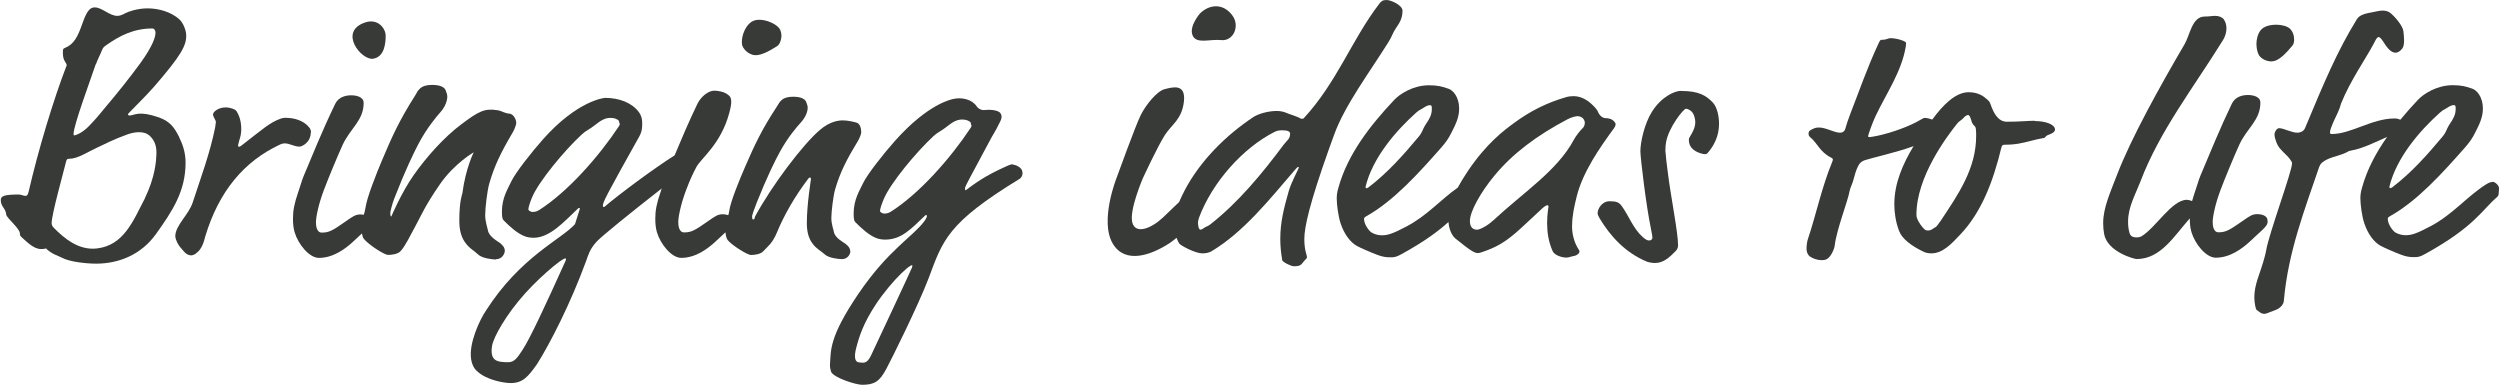
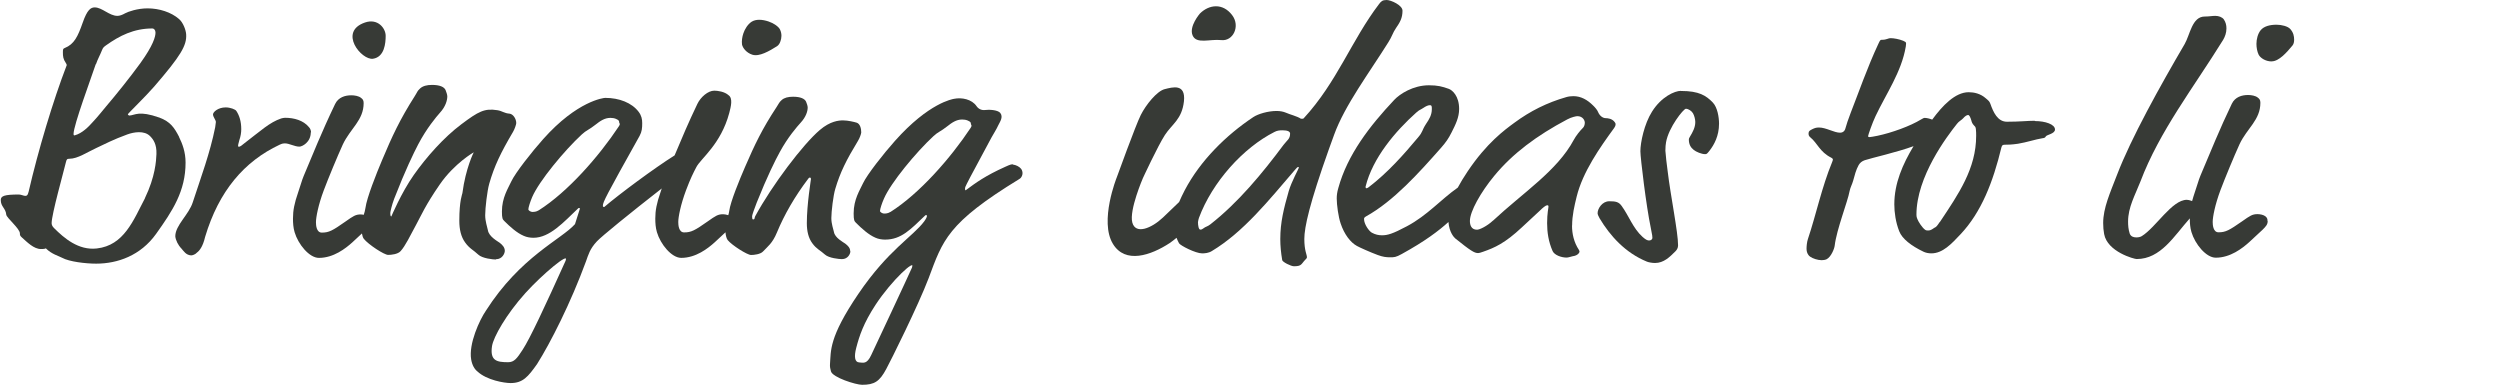
<svg xmlns="http://www.w3.org/2000/svg" id="a" width="260" height="40" viewBox="0 0 260 40">
  <path d="M32.35,13.77c0-.2-.1-.44-.24-.57-.57-.68-1.52-.95-2.46-.95-.1,0-.3,.03-.41,.07-1.21,.41-2.08,1.25-3.94,2.67-.27,.24-.41,.27-.44,.27-.1,0-.1-.03-.1-.14,0-.07,.03-.13,.13-.54,.14-.41,.2-.78,.2-1.15,0-.81-.2-1.42-.51-1.89-.1-.17-.64-.37-1.11-.37-.78,0-1.32,.47-1.32,.74,.03,.3,.3,.57,.3,.78,0,.07-.03,.24-.07,.54-.54,2.7-1.49,5.23-2.33,7.8-.4,1.28-1.82,2.4-1.82,3.54,.03,.4,.3,.94,.64,1.28,.24,.27,.47,.68,1.01,.71,.14,0,.44-.1,.61-.3,.24-.17,.61-.61,.84-1.62,1.43-4.78,4.07-7.86,7.75-9.59,.3-.14,.44-.14,.54-.14,.47,0,1.01,.34,1.52,.34,.27,0,1.18-.44,1.18-1.49Z" fill="#373a36" />
  <path d="M88.42,26.12c0-.34-.24-.57-.51-.78-.24-.17-1.08-.61-1.18-1.21-.07-.34-.27-.84-.27-1.45,0-.67,.2-2.36,.41-3.04,.51-1.72,1.15-3,2.36-4.99,.17-.27,.34-.74,.34-.88,0-.41-.12-.89-.47-1.01-.22-.07-.91-.24-1.42-.24-.44,0-1.33,.07-2.42,1-1.74,1.48-4.95,5.71-6.72,8.97-.09,.16-.01,.33-.22,.33-.1,0-.1-.2-.1-.34,0-.1,.24-.81,.48-1.41,1.11-2.77,1.92-4.39,2.4-5.26,.84-1.55,1.79-2.63,2.16-3.04,.57-.61,.74-1.21,.74-1.59,0-.17-.1-.44-.17-.61-.14-.3-.57-.51-1.35-.51-.51,0-.91,.1-1.18,.34-.3,.27-.27,.34-.54,.74-1.49,2.26-2.26,3.88-3.27,6.21-.57,1.32-1.52,3.61-1.65,4.59-.02,.17-.06,.31-.1,.44-.18-.06-.38-.1-.54-.1-.54,0-.78,.17-1.59,.74-1.35,.95-1.72,1.15-2.46,1.15-.57,0-.61-.78-.61-1.08,0-.51,.24-1.79,.81-3.31,.47-1.25,.78-1.85,1.08-2.42,.47-.89,2.54-2.36,3.41-5.6,.18-.68,.39-1.53-.06-1.85-.42-.39-1.16-.48-1.5-.48-.64,0-1.41,.66-1.75,1.37-.89,1.85-1.64,3.61-2.37,5.36-2.1,1.32-5.77,4.04-7.32,5.37-.1,0-.14-.03-.14-.14,0-.37,.31-.98,3.82-7.26,.24-.44,.27-.81,.27-1.32,0-.41-.07-.78-.37-1.18-.71-.94-2.02-1.45-3.48-1.45-.14,0-2.9,.3-6.45,4.29-1.18,1.32-2.9,3.51-3.31,4.39-.34,.74-.98,1.69-.98,3.14,0,.71,.07,.81,.24,.98,.61,.61,1.32,1.25,2.03,1.55,.3,.14,.68,.2,1.01,.2,1.69,0,3.14-1.62,4.66-3.07,.03-.03,.07-.03,.1-.03s.07,.03,.07,.07l-.51,1.61c-1.41,1.59-5.68,3.38-9.27,9.01-.66,.96-1.8,3.44-1.53,5.06,.1,.59,.34,1.01,.66,1.26,.96,.9,2.8,1.2,3.44,1.2,1.28,0,1.82-.66,2.75-1.97,1.38-2.18,3.51-6.37,5.09-10.68,.25-.69,.39-1.29,1.14-2.09,.46-.5,3.41-2.9,6.74-5.5-.04,.13-.08,.26-.13,.4-.4,1.15-.54,1.89-.54,2.73,0,.47,.03,.94,.17,1.42,.37,1.25,1.52,2.67,2.53,2.67,1.52,0,2.77-.98,3.48-1.62l1.12-1.04c.02,.33,.11,.66,.23,.81,.44,.54,2.03,1.55,2.43,1.55,.3,0,.98-.07,1.25-.37,.47-.51,.97-.83,1.44-1.97,.76-1.84,1.86-3.75,3.24-5.57,.1-.14,.14-.14,.2-.14s.1,.07,.1,.14c0,.1-.43,2.61-.43,4.6,0,.84,.17,1.55,.57,2.09,.44,.61,.84,.74,1.32,1.18,.41,.37,1.49,.47,1.76,.47,.64,0,.88-.57,.88-.81Zm-29.58,.96c-2.18,4.82-3.71,8.11-4.49,9.3-.58,.89-.87,1.29-1.5,1.29-1.19,0-1.91-.15-1.68-1.68,.15-.94,1.47-3.29,3.47-5.51,1.8-1.99,4.59-4.3,4.19-3.41Zm-2.81-5.21c-.27,.17-.51,.17-.68,.17-.14,0-.4-.14-.4-.27,0-.2,.2-.81,.4-1.28,.71-1.65,3.34-4.83,5.16-6.51,.47-.44,.74-.47,1.42-1.01,.47-.37,.94-.71,1.55-.71,.2,0,.4,.03,.57,.1,.34,.14,.34,.24,.34,.34,0,.07,.07,.14,.07,.2s-.03,.14-.1,.24c-2.06,3.11-5.3,6.82-8.34,8.74Z" fill="#373a36" />
  <path d="M145.15,2.97c.44-.64,.71-1.08,.71-1.86,0-.57-1.21-1.11-1.65-1.11s-.57,.14-.78,.41c-2.9,3.81-4.35,8.1-7.86,11.91-.03,.03-.1,.03-.27,.03-.41-.27-1.15-.44-1.59-.64-.24-.1-.57-.17-.94-.17-.88,0-1.92,.3-2.43,.64-2.84,1.89-5.5,4.52-7.12,7.59-.24,.45-.42,.86-.59,1.24-.56,.54-1.14,1.1-1.68,1.61-1.2,1.13-2.85,1.8-3.19,.52-.34-1.28,1.1-4.61,1.1-4.61,0,0,1.55-3.35,2.29-4.49,.74-1.14,1.77-1.62,1.98-3.5,.2-1.89-1.19-1.47-2-1.27s-1.95,1.62-2.49,2.69c-.54,1.08-2.49,6.47-2.49,6.47,0,0-1.85,4.58-.4,6.94,1.28,2.09,3.91,1.21,5.91-.1,.26-.17,.47-.36,.7-.54,.08,.19,.15,.38,.26,.57,.14,.24,1.72,1.05,2.4,1.05,.27,0,.68-.03,1.01-.24,3.31-1.99,5.94-5.3,8.64-8.44,.2-.24,.27-.3,.34-.3s.07,.03,.07,.07c0,.07-.78,1.49-1.05,2.43-.51,1.79-.88,3.24-.88,4.99,0,.71,.07,1.42,.2,2.19,.03,.2,.91,.64,1.22,.64,.84,0,.74-.24,1.21-.71,.1-.1,.14-.14,.14-.24,0-.27-.27-.67-.27-1.89s.54-3.68,2.56-9.35l.54-1.49c1.11-3.07,3.68-6.48,5.64-9.62,.37-.57,.47-1.01,.78-1.45Zm-11.68,12.12c-2.19,2.94-4.69,5.97-7.59,8.24-.3,.24-.51,.24-.71,.41-.14,.1-.2,.14-.34,.14-.17,0-.24-.44-.24-.78,0-.1,.07-.34,.1-.44,1.38-3.71,4.59-7.29,7.86-8.94,.27-.14,.51-.17,.84-.17,.54,0,.78,.14,.78,.34,0,.57-.3,.67-.71,1.21Z" fill="#373a36" />
  <path d="M163.5,23.46c0-1.05,.24-2.06,.47-3,.64-2.6,2.43-5.13,3.91-7.16,.07-.1,.14-.24,.14-.37,0-.07,0-.1-.07-.2-.27-.41-.78-.44-.94-.44-.37,0-.67-.3-.81-.64-.07-.2-.34-.51-.51-.67-.61-.61-1.28-.98-2.06-.98-.24,0-.51,.03-.74,.1-1.99,.57-3.75,1.45-5.4,2.67-1.01,.74-2.87,2.09-4.86,5.06-.42,.62-.75,1.18-1.02,1.68-1.78,1.25-3.15,2.88-5.29,4.02-1.52,.81-2.03,.94-2.6,.94-.34,0-.68-.07-1.05-.27-.3-.17-.81-.88-.81-1.42,0-.1,.03-.17,.2-.27,2.87-1.59,5.5-4.52,7.83-7.16,.47-.54,.74-.91,1.08-1.59,.41-.81,.78-1.55,.78-2.43,0-1.35-.71-1.96-1.08-2.09-.67-.24-1.15-.37-2.06-.37-1.65,0-3.04,.91-3.61,1.52-2.57,2.73-4.86,5.7-5.81,9.15-.14,.47-.17,.81-.17,1.11,0,.64,.17,1.92,.41,2.6,.37,1.11,1.01,1.96,1.69,2.33,.24,.14,1.42,.67,2.16,.94,.54,.2,.88,.24,1.28,.24,.44,0,.61,0,1.22-.34,2.42-1.33,3.84-2.41,4.86-3.33,.08,1.06,.56,1.58,.71,1.71,1.59,1.28,1.99,1.52,2.36,1.52,.14,0,.34-.07,.54-.14,1.18-.41,2.26-.88,4.02-2.53l1.82-1.69c.37-.37,.68-.61,.81-.61s.14,.03,.14,.17c0,.1-.14,.68-.14,1.69,0,.94,.14,1.92,.57,2.9,.2,.44,.94,.68,1.45,.68,.2,0,.44-.1,.64-.14,.57-.07,.71-.41,.71-.47s-.03-.14-.07-.2c-.51-.78-.71-1.65-.71-2.53Zm-16.17-11.78c.34-.3,.3-.2,.67-.44,.3-.2,.51-.3,.71-.3s.2,.14,.2,.41c0,.61-.27,1.05-.61,1.55-.44,.68-.3,.78-.81,1.38-1.52,1.82-3.17,3.68-5.16,5.2-.1,.07-.17,.1-.24,.1-.03,0-.07-.03-.07-.17,.74-3,3.11-5.77,5.3-7.73Zm7.93,11.27c-.61,.57-1.38,.94-1.65,.94-.61,0-.74-.51-.74-.91,0-.98,1.11-2.97,2.53-4.69,1.92-2.33,4.42-4.19,7.59-5.87,.44-.24,.94-.34,1.05-.34,.57,0,.78,.44,.78,.68,0,.2-.07,.4-.17,.51-.37,.37-.74,.84-.98,1.28-1.72,3.21-5.26,5.47-8.4,8.4Z" fill="#373a36" />
  <path d="M174.81,9.45c-.64,0-2.03,.61-3,2.16-.81,1.28-1.21,3.21-1.21,4.12,0,.67,.61,5.74,1.08,7.96,.17,.84,.17,.91,.17,1.05s-.14,.27-.34,.27c-.17,0-.34-.07-.68-.37-1.01-.91-1.42-2.19-2.19-3.24-.3-.41-.61-.47-1.28-.47-.71,0-1.21,.74-1.21,1.25,0,.1,.1,.34,.2,.51,1.11,1.86,2.7,3.61,4.93,4.52,.17,.07,.54,.14,.84,.14,.91,0,1.52-.61,2.13-1.22,.14-.14,.27-.34,.27-.61,0-1.38-.78-5.16-1.08-7.69-.07-.44-.24-1.96-.24-2.16,0-.4,.03-.64,.07-.88,.27-1.55,1.82-3.48,2.06-3.48,.27,0,.61,.24,.74,.47,.14,.24,.24,.64,.24,.91,0,.57-.27,1.05-.57,1.55-.07,.1-.1,.2-.1,.27,0,.51,.2,.84,.51,1.08,.24,.2,.81,.44,1.18,.44,.17,0,.2-.03,.47-.37,.47-.61,.98-1.52,.98-2.8,0-.68-.17-1.69-.64-2.19-.71-.74-1.45-1.21-3.31-1.21Z" fill="#373a36" />
  <path d="M211.62,12.56c-.78,0-1.55,.1-2.9,.1-.98,0-1.42-1.01-1.72-1.86-.1-.27-.2-.34-.47-.57-.57-.51-1.25-.64-1.79-.64-1.4,0-2.74,1.41-3.79,2.85-.28-.11-.58-.18-.8-.18-.07,0-.2,.07-.37,.17-1.11,.68-3.04,1.38-4.52,1.69-.34,.07-.74,.14-.84,.14-.07,0-.14-.03-.14-.1,0-.1,.44-1.38,.78-2.09,1.08-2.29,2.7-4.59,3.14-7.22,.03-.2,.03-.3,.03-.37,0-.1-.14-.17-.3-.24-.41-.17-.98-.27-1.28-.27-.34,0-.4,.17-.94,.17-.14,0-.17,0-.37,.44-1.15,2.46-2.06,5.1-2.87,7.16-.27,.71-.44,1.21-.54,1.59-.07,.3-.27,.47-.57,.47-.61,0-1.45-.54-2.19-.54-.3,0-.47,.07-.68,.17-.27,.14-.4,.2-.4,.44,0,.1,0,.27,.17,.4,.78,.64,.98,1.52,2.19,2.13,.14,.07,.17,.14,.17,.2s-.03,.13-.07,.24c-1.08,2.6-1.69,5.54-2.53,8.03-.1,.3-.14,.74-.14,1.01,0,.3,.1,.61,.37,.81,.27,.2,.81,.37,1.21,.37,.14,0,.37-.03,.51-.1,.47-.24,.81-1.11,.84-1.42,.2-1.69,1.35-4.56,1.55-5.67,.07-.37,.27-.71,.37-1.08,.14-.51,.3-1.15,.57-1.62,.14-.24,.34-.41,.64-.51,.69-.23,3.4-.84,5.07-1.46-1.13,1.88-2,3.86-2,6.05,0,.84,.14,1.86,.51,2.8,.3,.78,1.25,1.52,2.53,2.13,.2,.1,.51,.17,.81,.17,1.18,0,2.09-.98,3.04-1.99,2.16-2.29,3.38-5.43,4.25-9.04,.07-.24,.14-.27,.4-.27,.24,0,.64,0,1.32-.1,.88-.14,1.86-.47,2.53-.57,.24-.03,.3-.07,.37-.2,.1-.17,.95-.27,.95-.71,0-.54-1.01-.88-2.09-.88Zm-9.89,10.53c-.27,.4-.34,.51-.57,.61-.14,.07-.3,.27-.64,.27-.1,0-.2,0-.3-.07-.3-.2-.71-.84-.81-1.11-.1-.24-.1-.37-.1-.47,0-3.95,3.17-8.13,4.22-9.45,.17-.24,.51-.41,.64-.57,.17-.2,.37-.34,.51-.34s.24,.24,.34,.57c.03,.14,.1,.34,.27,.51,.1,.1,.17,.14,.2,.37,.03,.17,.03,.57,.03,.71,0,3.41-1.82,6.04-3.78,8.98Z" fill="#373a36" />
  <path d="M236.26,6.38c.74,0,1.55-.91,2.16-1.65,.14-.17,.17-.41,.17-.61,0-.34-.07-.74-.41-1.11-.24-.27-.88-.44-1.42-.44-.71,0-1.32,.17-1.65,.57-.3,.37-.44,.94-.44,1.42,0,.37,.07,.81,.24,1.15,.17,.3,.68,.68,1.35,.68Z" fill="#373a36" />
  <path d="M235.82,22.98c0-.14,0-.3-.2-.47-.2-.17-.57-.24-.84-.24-.54,0-.78,.17-1.59,.74-1.35,.94-1.72,1.15-2.46,1.15-.57,0-.61-.78-.61-1.08,0-.51,.24-1.79,.81-3.31,.47-1.25,1.42-3.54,1.99-4.79,.78-1.65,2.16-2.5,2.16-4.29,0-.3-.1-.41-.27-.54-.24-.2-.68-.27-1.01-.27-.64,0-1.35,.2-1.69,.91-1.25,2.6-2.23,5.03-3.27,7.49-.2,.47-.34,1.05-.57,1.69-.12,.35-.21,.65-.29,.94-.22-.09-.44-.13-.55-.13-1.55,0-3.21,2.87-4.69,3.78-.17,.1-.37,.13-.57,.13-.3,0-.57-.1-.68-.4-.14-.44-.17-.84-.17-1.25,0-1.49,.74-2.77,1.28-4.15,1.99-5.26,5.54-9.79,8.61-14.75,.2-.34,.34-.74,.34-1.18,0-.34-.07-.64-.27-.94-.17-.24-.54-.37-.88-.37-.37,0-.64,.07-1.11,.07-1.32,0-1.52,1.89-2.09,2.87-2.57,4.39-5.57,9.79-7.02,13.57-.74,1.92-1.45,3.48-1.45,5.03,0,.41,.03,.78,.1,1.15,.34,1.86,3.14,2.6,3.38,2.6,2.51,0,3.89-2.39,5.53-4.23,0,0,0,0,0,0,0,.47,.03,.95,.17,1.42,.37,1.25,1.52,2.67,2.53,2.67,1.52,0,2.77-.98,3.48-1.62l1.38-1.28c.34-.34,.54-.54,.54-.91Z" fill="#373a36" />
-   <path d="M259.24,18.93c-.14,0-.3,0-.68,.24-2.02,1.28-3.44,3.11-5.77,4.35-1.52,.81-2.03,.94-2.6,.94-.34,0-.68-.07-1.05-.27-.3-.17-.81-.88-.81-1.42,0-.1,.03-.17,.2-.27,2.87-1.59,5.5-4.52,7.83-7.16,.47-.54,.74-.91,1.08-1.59,.41-.81,.78-1.55,.78-2.43,0-1.35-.71-1.96-1.08-2.09-.67-.24-1.15-.37-2.06-.37-1.65,0-3.04,.91-3.61,1.52-.63,.67-1.25,1.36-1.83,2.07-.16-.07-.35-.13-.6-.13-2.36,0-4.52,1.62-6.55,1.62-.1,0-.17-.03-.17-.17,0-.44,.61-1.62,.78-1.99,.2-.44,.27-.64,.37-1.01,.95-2.37,2.54-4.62,3.35-6.14,.42-.78,.49-1.16,1.09-.22,.33,.52,1.09,1.72,1.94,.62,.27-.35,.16-1.36,.1-1.81-.05-.46-.77-1.4-1.34-1.86-.57-.46-1.34-.18-1.77-.11-.86,.15-1.45,.3-1.72,.74-2.06,3.34-3.41,6.58-5.4,11.34-.17,.41-.64,.47-.78,.47-.64,0-1.42-.47-1.92-.47-.2,0-.47,.34-.47,.67,0,.24,.1,.54,.2,.81,.27,.81,1.15,1.25,1.55,1.96,.07,.1,.07,.14,.07,.24,0,.81-2.36,7.19-2.67,8.94-.07,.44-.27,1.11-.34,1.35-.34,1.18-.91,2.33-.91,3.61,0,.51,.13,1.25,.24,1.32,.3,.2,.44,.41,.84,.41,.14,0,.67-.24,1.05-.37,.51-.17,.91-.57,.94-.98,.44-5.06,2.16-9.48,3.68-13.94,.07-.17,.14-.3,.3-.44,.61-.51,1.42-.61,2.19-.91,.61-.24,.44-.27,.81-.34,1.29-.23,2.54-.89,3.76-1.42-1.16,1.65-2.09,3.39-2.61,5.28-.14,.47-.17,.81-.17,1.11,0,.64,.17,1.92,.41,2.6,.37,1.11,1.01,1.96,1.69,2.33,.24,.14,1.42,.67,2.16,.94,.54,.2,.88,.24,1.28,.24,.44,0,.61,0,1.22-.34,5.13-2.84,5.84-4.52,7.46-5.91,.17-.14,.17-.34,.17-.47,0-.1,.03-.14,.03-.44,0-.34-.47-.68-.67-.68Zm-5.43-7.26c.34-.3,.3-.2,.67-.44,.3-.2,.51-.3,.71-.3s.2,.14,.2,.41c0,.61-.27,1.05-.61,1.55-.44,.68-.3,.78-.81,1.38-1.52,1.82-3.17,3.68-5.16,5.2-.1,.07-.17,.1-.24,.1-.03,0-.07-.03-.07-.17,.74-3,3.11-5.77,5.3-7.73Z" fill="#373a36" />
  <path d="M127.03,4.17c1.21,.13,1.99-1.45,1.11-2.6-.98-1.29-2.41-1.1-3.35-.16,0,0-1.16,1.33-.76,2.27,.4,.94,1.78,.36,2.99,.49Z" fill="#373a36" />
  <path d="M51.58,26.96c.67,0,.92-.62,.92-.87,0-.36-.25-.62-.53-.84-.25-.18-1.13-.65-1.23-1.31-.07-.36-.28-.91-.28-1.56,0-.73,.21-2.54,.42-3.27,.53-1.85,1.2-3.23,2.46-5.37,.18-.29,.35-.8,.35-.94,0-.44-.32-.94-.7-.98-.56-.04-.75-.28-1.27-.36-1.33-.21-1.95,.12-3.76,1.48-1.81,1.36-3.61,3.39-4.92,5.25-1.31,1.86-2.34,4.32-2.34,4.32-.11,0-.11-.22-.11-.36,0-.11,.16-.84,.41-1.49,1.16-2.98,2.01-4.72,2.5-5.66,.88-1.67,1.86-2.83,2.25-3.27,.6-.65,.77-1.31,.77-1.71,0-.18-.11-.47-.18-.65-.14-.33-.6-.54-1.41-.54-.53,0-.95,.11-1.23,.36-.32,.29-.28,.36-.56,.8-1.55,2.43-2.36,4.18-3.41,6.68-.6,1.42-1.58,3.89-1.72,4.94-.04,.29-.11,.51-.18,.73-.11-.02-.22-.04-.31-.04-.54,0-.78,.17-1.59,.74-1.35,.95-1.72,1.15-2.46,1.15-.57,0-.61-.78-.61-1.08,0-.51,.24-1.79,.81-3.31,.47-1.25,1.42-3.54,1.99-4.79,.78-1.65,2.16-2.5,2.16-4.29,0-.3-.1-.41-.27-.54-.24-.2-.68-.27-1.01-.27-.64,0-1.35,.2-1.69,.91-1.44,3-2.36,5.34-3.27,7.49-.2,.47-.34,1.05-.57,1.69-.4,1.15-.54,1.89-.54,2.73,0,.47,.03,.94,.17,1.42,.37,1.25,1.52,2.67,2.53,2.67,1.52,0,2.77-.98,3.48-1.62l.99-.92c.04,.24,.11,.45,.2,.56,.46,.58,2.11,1.67,2.53,1.67,.32,0,1.02-.07,1.3-.4,.49-.54,.98-1.58,1.61-2.74,.53-.97,.94-1.99,2.46-4.19,1.52-2.2,3.53-3.34,3.53-3.34,0,0-.84,1.64-1.18,4.25-.01,.11-.32,.73-.32,2.87,0,.91,.18,1.67,.6,2.25,.46,.65,.88,.8,1.37,1.27,.42,.4,1.55,.51,1.83,.51Z" fill="#373a36" />
  <path d="M78.25,5.69c.71,.23,1.76-.38,2.57-.89,.18-.12,.29-.33,.35-.52,.11-.32,.17-.73-.04-1.19-.14-.33-.7-.69-1.21-.86-.67-.22-1.3-.25-1.75,.03-.4,.26-.71,.76-.86,1.21-.12,.35-.19,.79-.14,1.16,.07,.34,.43,.85,1.07,1.06Z" fill="#373a36" />
  <path d="M38.79,6.11c1.2-.18,1.32-1.62,1.32-2.39s-.81-1.84-2.15-1.38c-2.81,.96-.36,3.95,.84,3.77Z" fill="#373a36" />
  <path d="M105.38,17.1c-.17-.02-.23-.03-.84,.25-2.07,.93-3.06,1.66-4.11,2.44-.1,0-.07-.27-.03-.36,.12-.27,.33-.72,2.71-5.12,.24-.44,.48-.78,.72-1.3,.17-.35,.53-.84,.2-1.26-.27-.34-1.23-.36-1.56-.31-.39,.05-.71-.11-.91-.4-.49-.72-1.54-.93-2.35-.76-.13,.03-2.59,.39-6.14,4.38-1.18,1.32-2.9,3.51-3.31,4.39-.34,.74-.98,1.69-.98,3.14,0,.71,.07,.81,.24,.98,.61,.61,1.32,1.25,2.02,1.55,.3,.14,.68,.2,1.01,.2,1.69,0,2.66-1.07,4.18-2.52,.03-.03,.07-.03,.1-.03s.07,.03,.07,.07c0,0,.04,.15-.27,.57-1.17,1.59-3.74,2.96-6.85,7.54-3.11,4.58-2.85,5.94-2.96,7.33-.02,.24,.03,.51,.1,.74,.17,.64,2.6,1.4,3.24,1.4,1.28,0,1.82-.34,2.52-1.66,.41-.74,3.34-6.63,4.4-9.43,1.48-3.94,1.91-5.71,9.43-10.31,.29-.17,.32-.47,.33-.54,.02-.17-.03-.38-.15-.53-.18-.22-.53-.4-.84-.43Zm-10.52,10.7c-.34,.79-3.81,8.19-4.26,9.14-.45,.96-.81,.78-1.26,.75-.45-.03-.53-.6-.29-1.52,.33-1.26,.75-2.54,2-4.46,1.72-2.62,4.19-4.82,3.8-3.92Zm-2.26-5.76c-.27,.17-.51,.17-.67,.17-.14,0-.41-.14-.41-.27,0-.2,.2-.81,.41-1.28,.71-1.65,3.34-4.83,5.16-6.51,.47-.44,.74-.47,1.42-1.01,.47-.37,.94-.71,1.55-.71,.2,0,.4,.03,.57,.1,.34,.14,.34,.24,.34,.34,0,.07,.07,.14,.07,.2s-.03,.13-.1,.24c-2.06,3.11-5.3,6.82-8.34,8.74Z" fill="#373a36" />
  <path d="M18.63,14.24c-.51-.98-.91-1.58-2.05-2.01-2.17-.76-2.5-.25-3.14-.21-.07-.03-.14-.07-.14-.14s1.82-1.82,2.73-2.87c2.77-3.21,3.41-4.28,3.33-5.45-.03-.44-.31-1.21-.74-1.58-.81-.71-2.06-1.11-3.27-1.11-1.05,0-2.02,.34-2.33,.51-.3,.17-.57,.27-.81,.27-.84,0-1.59-.88-2.36-.88-.41,0-.78,.24-1.25,1.59-.51,1.45-.88,2.23-1.86,2.63-.17,.07-.2,.1-.2,.44,0,.44,.03,.71,.3,1.11,.07,.1,.1,.17,.1,.24-1.42,3.68-2.98,8.9-3.96,13.15-.1,.44-.24,.44-.37,.44s-.44-.14-.64-.14c-1.49,0-1.89,.14-1.89,.57,0,.71,.51,.84,.57,1.52,.03,.34,1.42,1.45,1.42,1.96,0,.14,0,.24,.2,.41,.57,.51,1.25,1.21,1.99,1.21,.17,0,.37,0,.51-.07,.61,.61,1.32,.78,1.69,.98,.74,.41,2.46,.61,3.54,.61,2.23,0,4.62-.84,6.23-3.09,1.72-2.41,3.07-4.45,3.07-7.42,0-1.12-.34-1.97-.68-2.67ZM9.98,6.68c.17-.51,.44-.98,.64-1.49,.1-.24,.17-.3,.4-.47,1.42-1.01,2.9-1.76,4.83-1.76,.14,0,.3,.13,.32,.38,.03,.46-.27,1.42-1.56,3.21-1.08,1.49-2.56,3.33-3.57,4.51-.2,.24-.92,1.14-1.4,1.64-.44,.5-1.1,1.16-1.85,1.37-.1,.03-.14,0-.14-.14,0-.91,1.84-5.84,2.31-7.26Zm5.1,13.93c-1.22,2.33-2.19,4.91-5.01,5.23-1.91,.22-3.41-1.08-4.46-2.13-.2-.2-.24-.37-.24-.51,0-.91,1.25-5.34,1.49-6.35,.07-.27,.1-.34,.37-.34,.84,0,1.84-.68,2.77-1.11,.9-.42,1.78-.89,3.24-1.42,.66-.24,1.76-.44,2.37,.18,.31,.31,.7,.82,.66,1.86-.03,.71-.12,2.35-1.2,4.59Z" fill="#373a36" />
</svg>